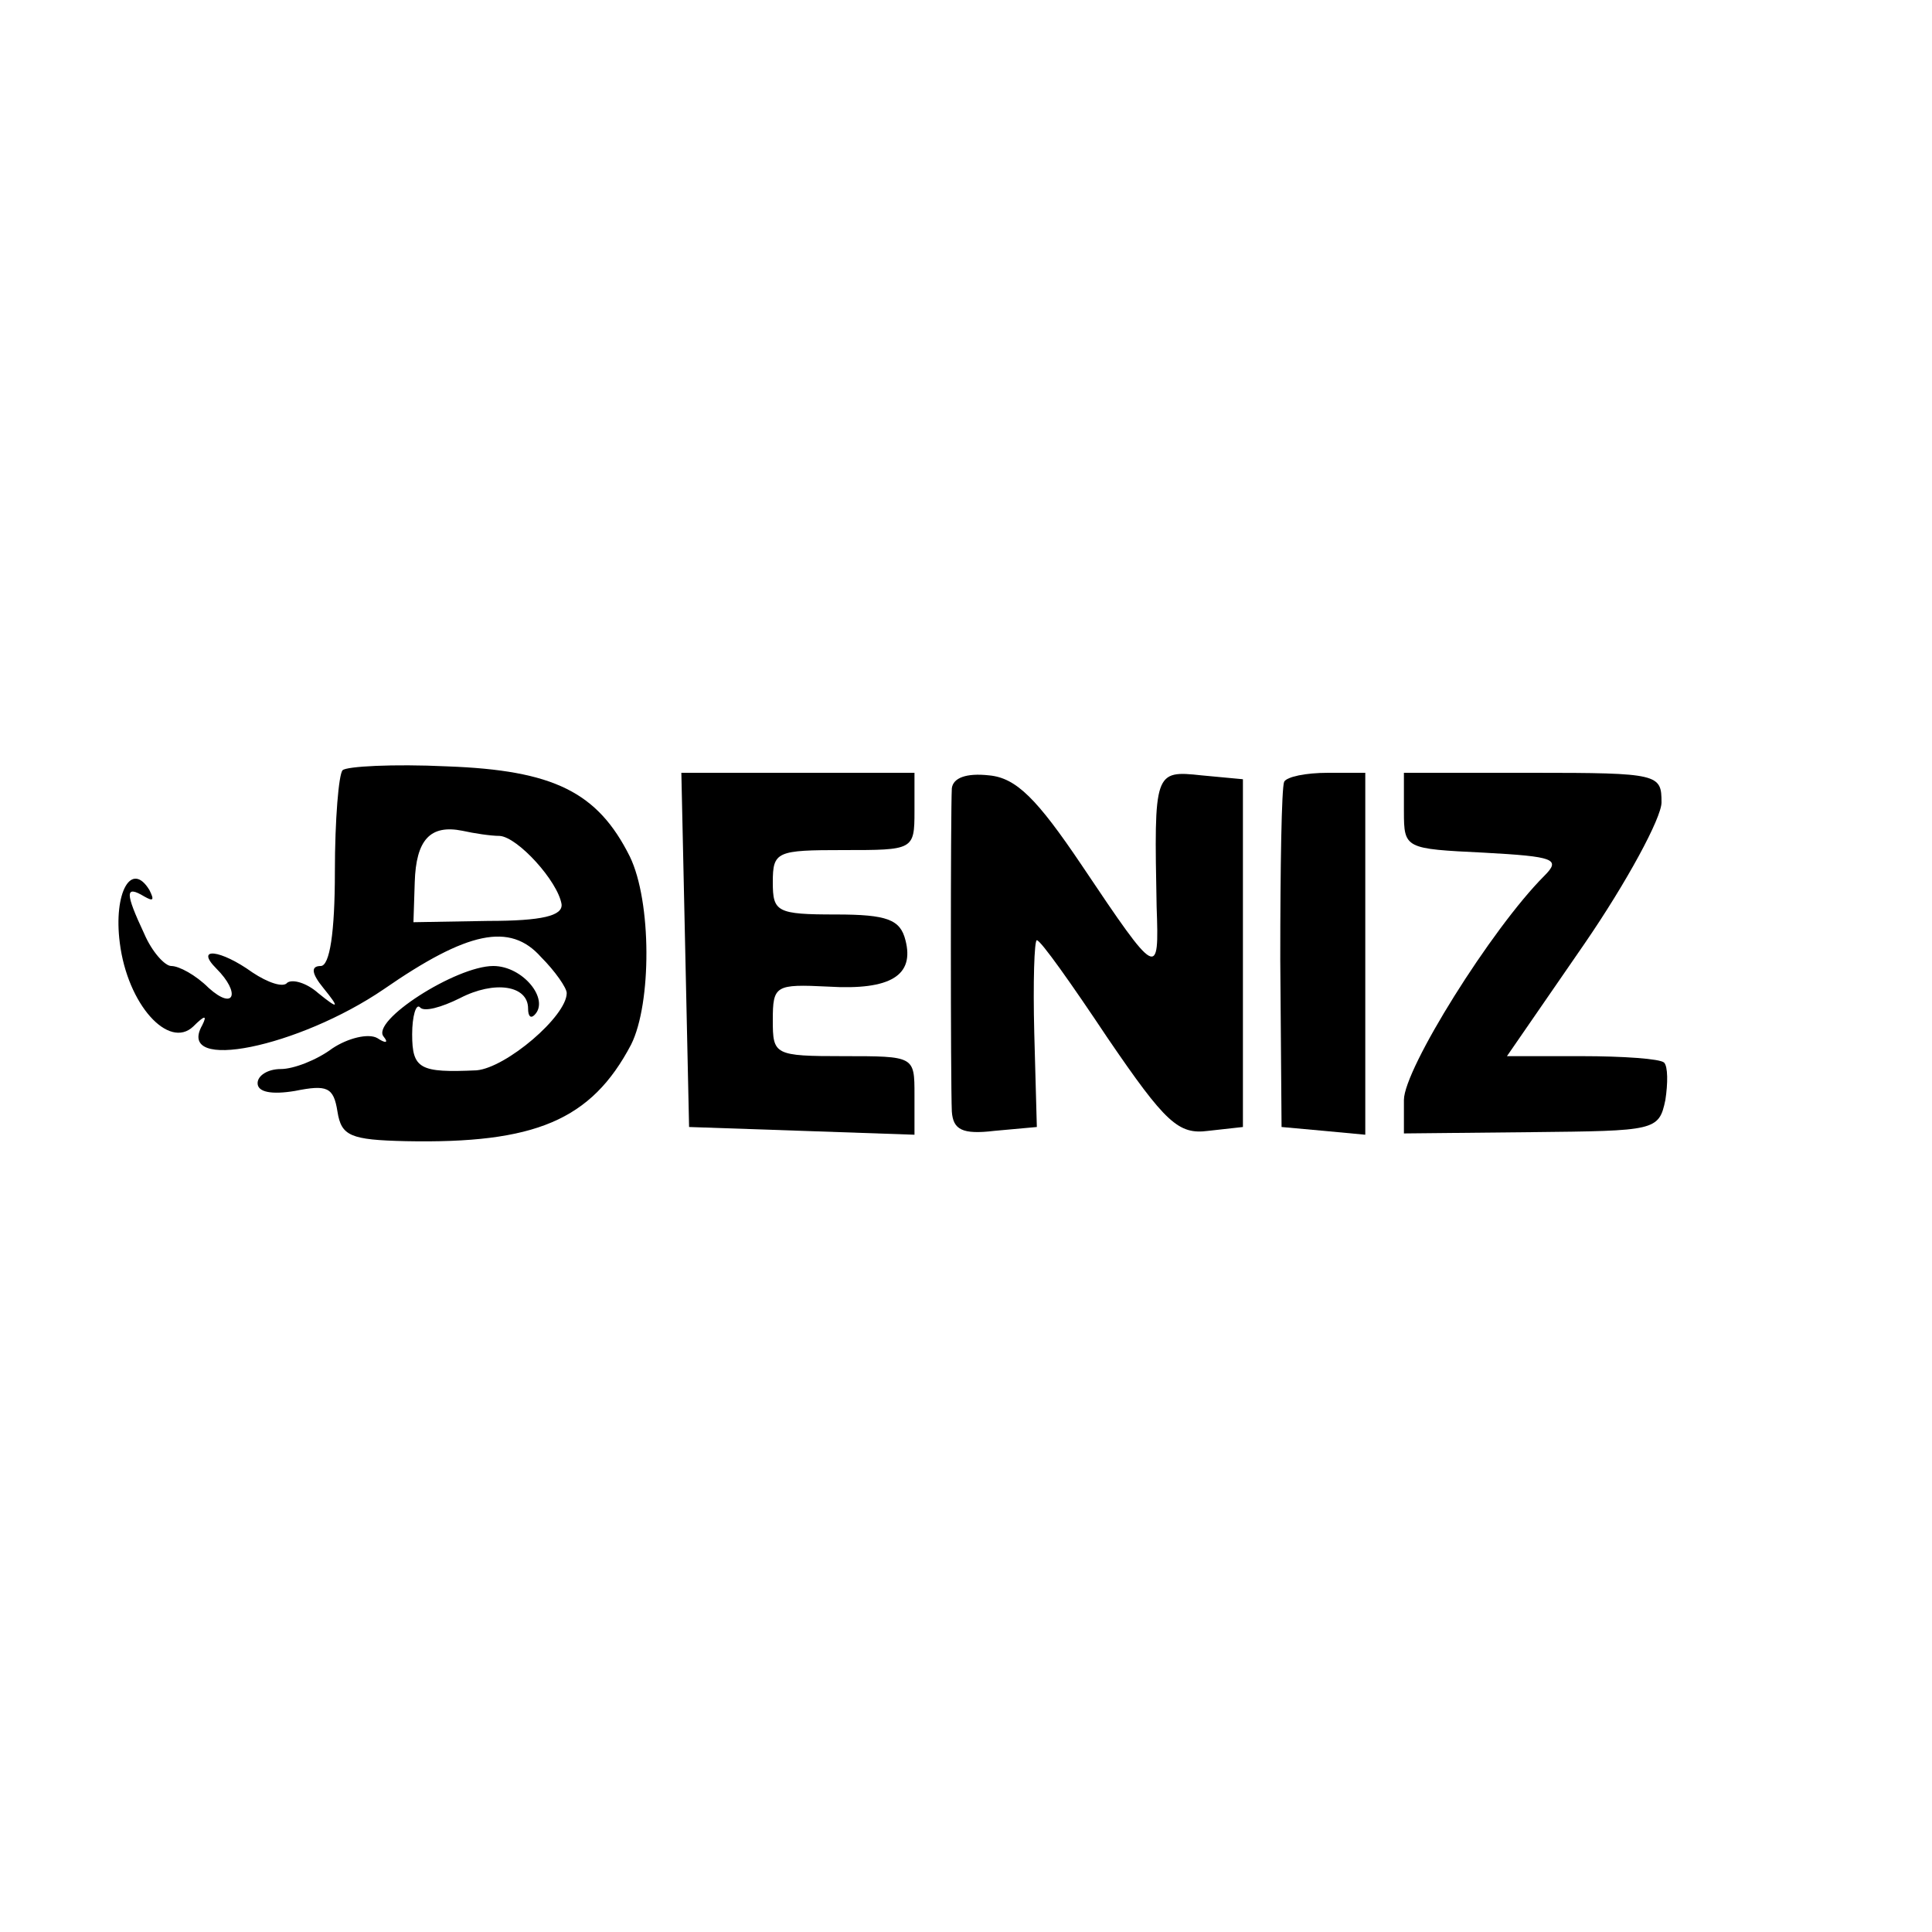
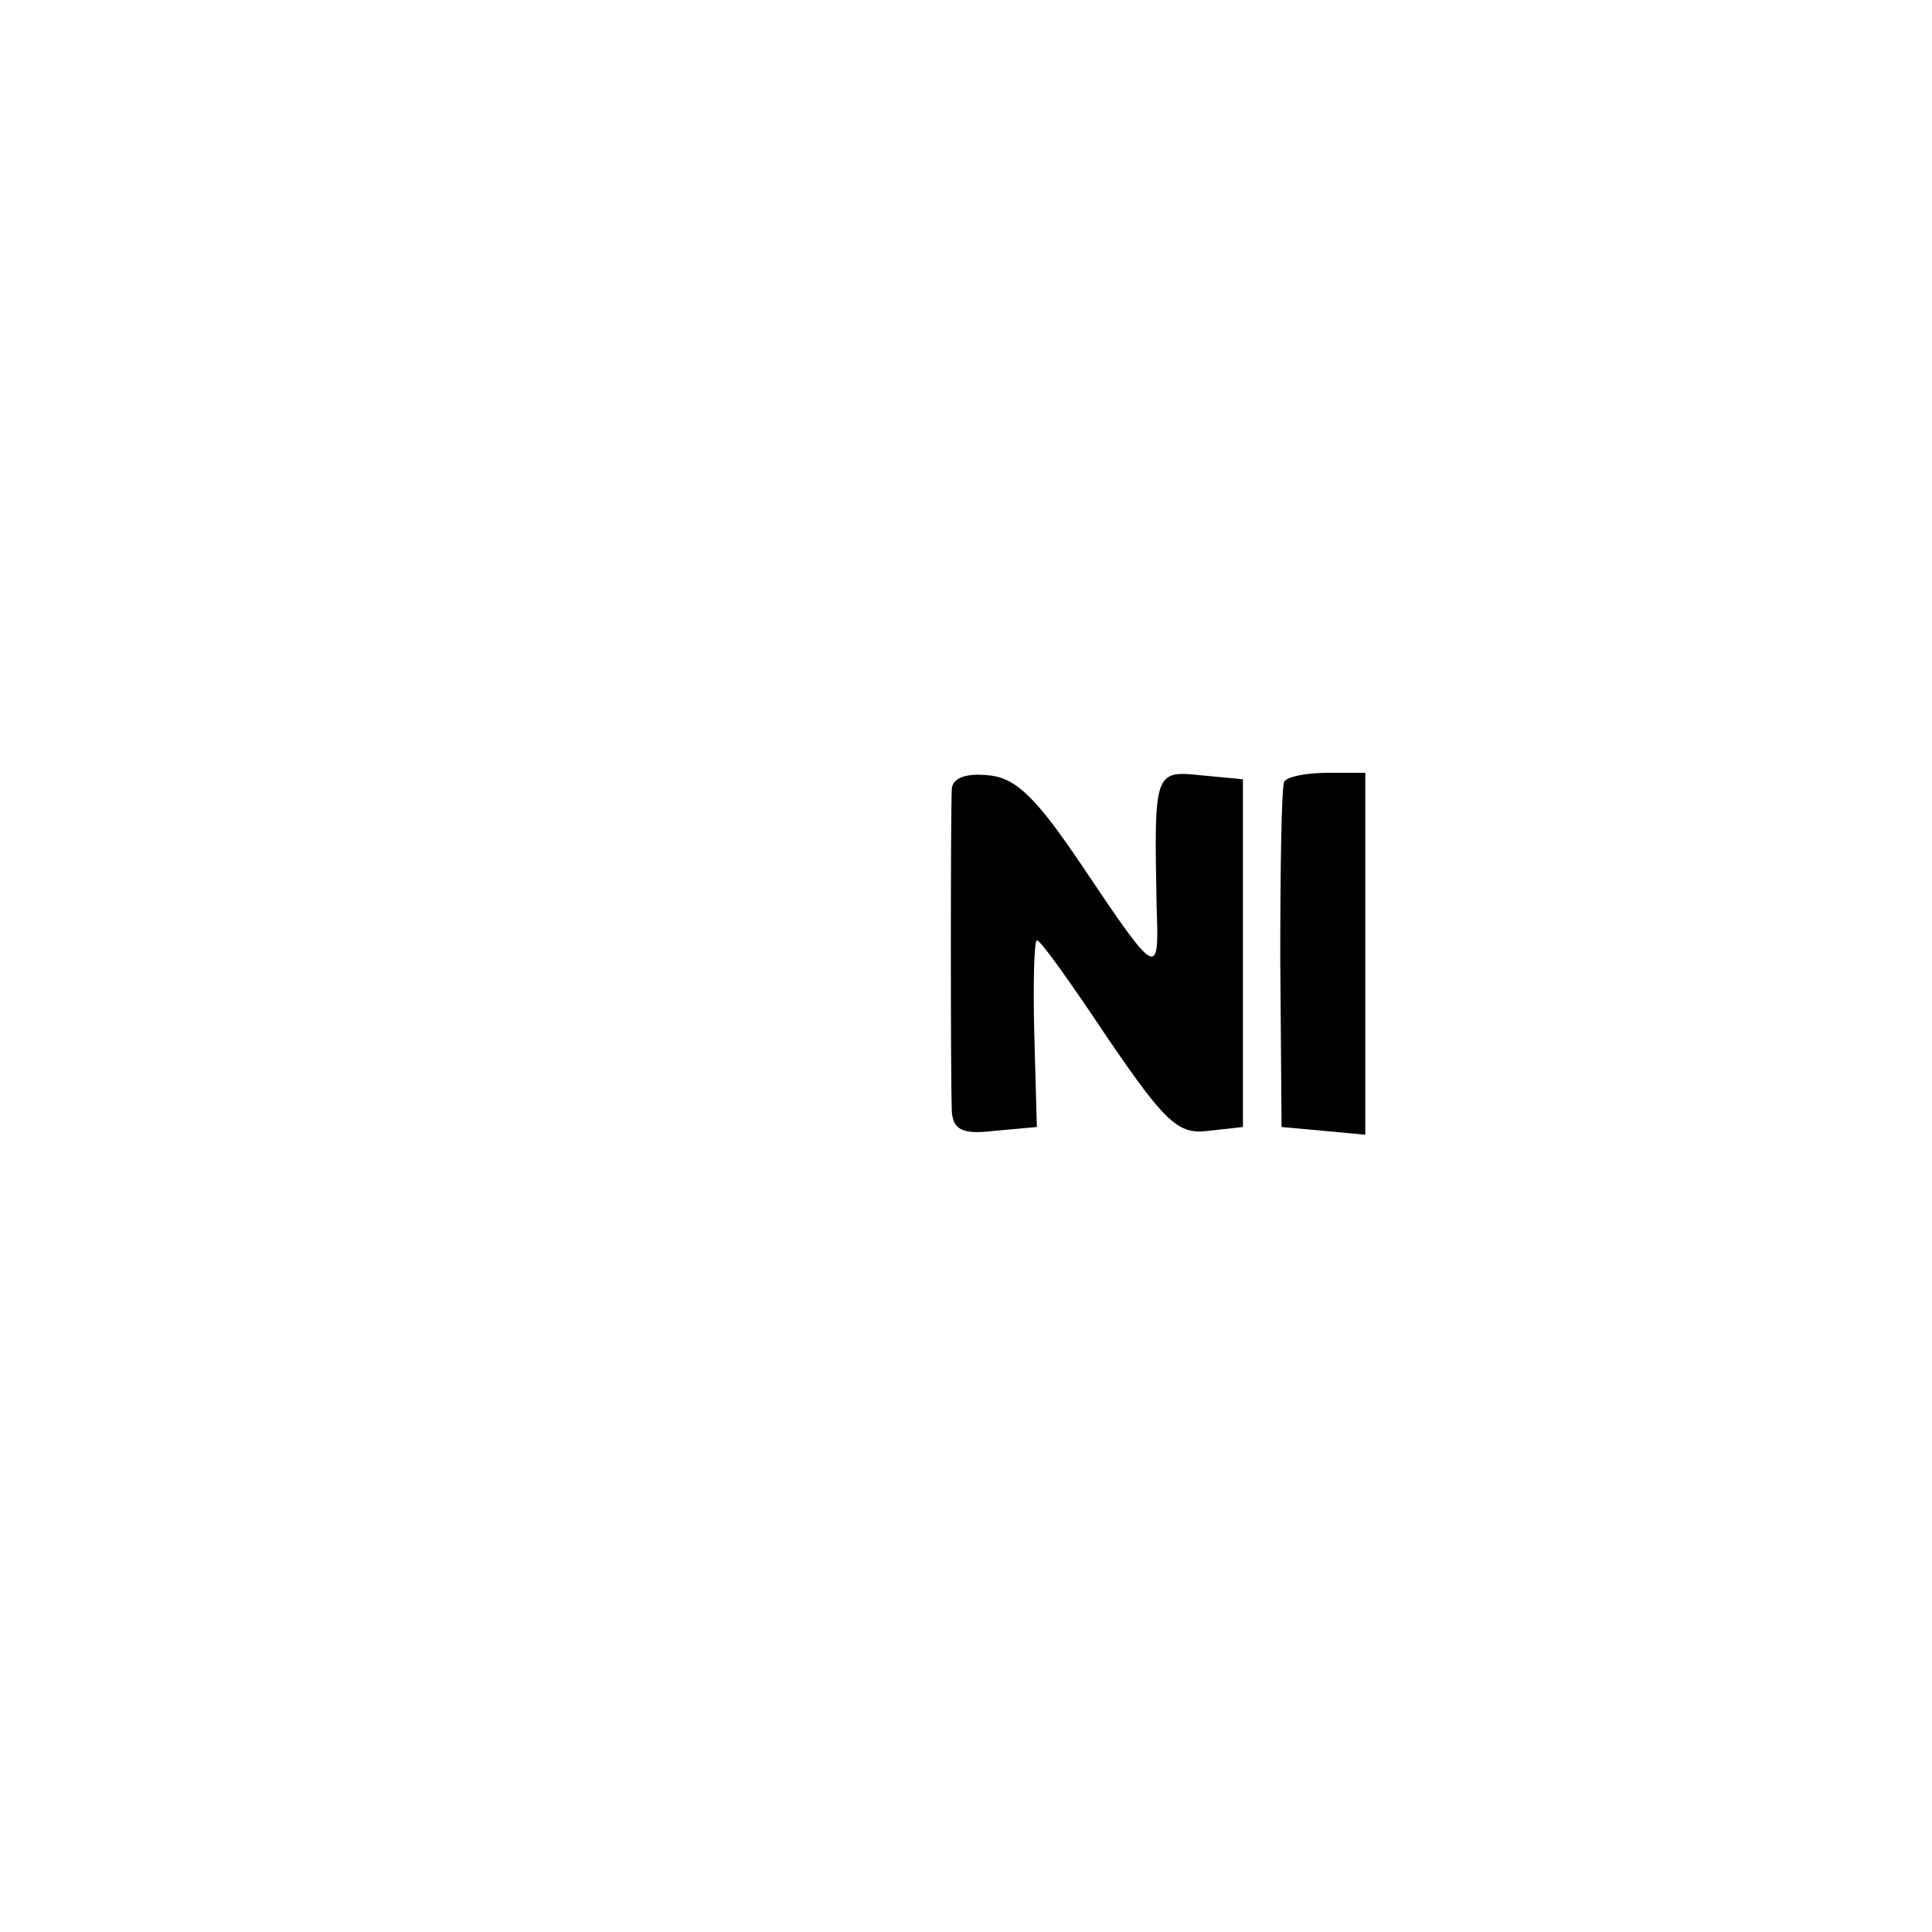
<svg xmlns="http://www.w3.org/2000/svg" version="1.0" width="150pt" height="150pt" viewBox="0 0 150 150" preserveAspectRatio="xMidYMid meet">
  <g transform="translate(0,150) scale(0.1,-0.1)" fill="#000000" stroke="none">
-     <path d="M266 902 c-3 -3 -6 -38 -6 -79 0 -47 -4 -73 -11 -73 -8 0 -7 -6 2 -17 13 -16 12 -17 -4 -4 -9 8 -20 11 -24 8 -3 -4 -15 0 -27 8 -25 18 -45 20 -28 3 19 -19 14 -33 -6 -15 -10 10 -23 17 -29 17 -5 0 -15 11 -21 25 -15 32 -15 38 0 29 7 -4 8 -3 4 5 -14 23 -28 -2 -23 -41 6 -48 38 -83 57 -65 9 9 11 9 7 1 -21 -37 75 -17 141 28 65 45 98 52 122 25 11 -11 20 -24 20 -28 0 -18 -47 -58 -70 -60 -44 -2 -50 1 -50 28 0 14 3 24 6 21 3 -4 17 0 31 7 27 14 53 10 53 -8 0 -6 2 -8 5 -5 12 12 -9 38 -32 38 -29 0 -96 -43 -85 -55 4 -5 1 -5 -5 -1 -7 4 -23 0 -35 -8 -12 -9 -30 -16 -40 -16 -10 0 -18 -5 -18 -11 0 -7 11 -9 29 -6 25 5 30 3 33 -16 3 -19 10 -22 53 -23 100 -2 144 16 175 75 16 32 16 111 -1 146 -25 50 -59 67 -142 70 -42 2 -78 0 -81 -3z m122 -51 c14 -1 45 -35 48 -53 1 -9 -15 -13 -57 -13 l-58 -1 1 31 c1 33 12 45 37 40 9 -2 22 -4 29 -4z" />
-     <path d="M532 763 l3 -138 88 -3 87 -3 0 31 c0 30 0 30 -55 30 -54 0 -55 1 -55 28 0 27 2 28 43 26 49 -3 67 9 60 36 -4 16 -14 20 -54 20 -46 0 -49 2 -49 25 0 24 3 25 55 25 54 0 55 0 55 30 l0 30 -90 0 -91 0 3 -137z" />
    <path d="M739 888 c-1 -18 -1 -228 0 -251 1 -14 8 -18 33 -15 l33 3 -2 73 c-1 39 0 72 2 72 3 0 27 -34 55 -76 45 -66 55 -75 78 -72 l27 3 0 135 0 135 -32 3 c-37 4 -37 3 -35 -102 2 -56 1 -56 -58 32 -35 52 -51 68 -72 70 -18 2 -28 -2 -29 -10z" />
    <path d="M997 893 c-2 -5 -3 -66 -3 -138 l1 -130 33 -3 32 -3 0 140 0 141 -29 0 c-17 0 -32 -3 -34 -7z" />
-     <path d="M1090 870 c0 -29 1 -29 62 -32 55 -3 60 -5 47 -18 -41 -41 -109 -150 -109 -174 l0 -26 99 1 c96 1 99 1 104 25 2 13 2 26 -1 29 -3 3 -32 5 -64 5 l-58 0 60 87 c33 48 60 98 60 110 0 22 -2 23 -100 23 l-100 0 0 -30z" />
  </g>
</svg>